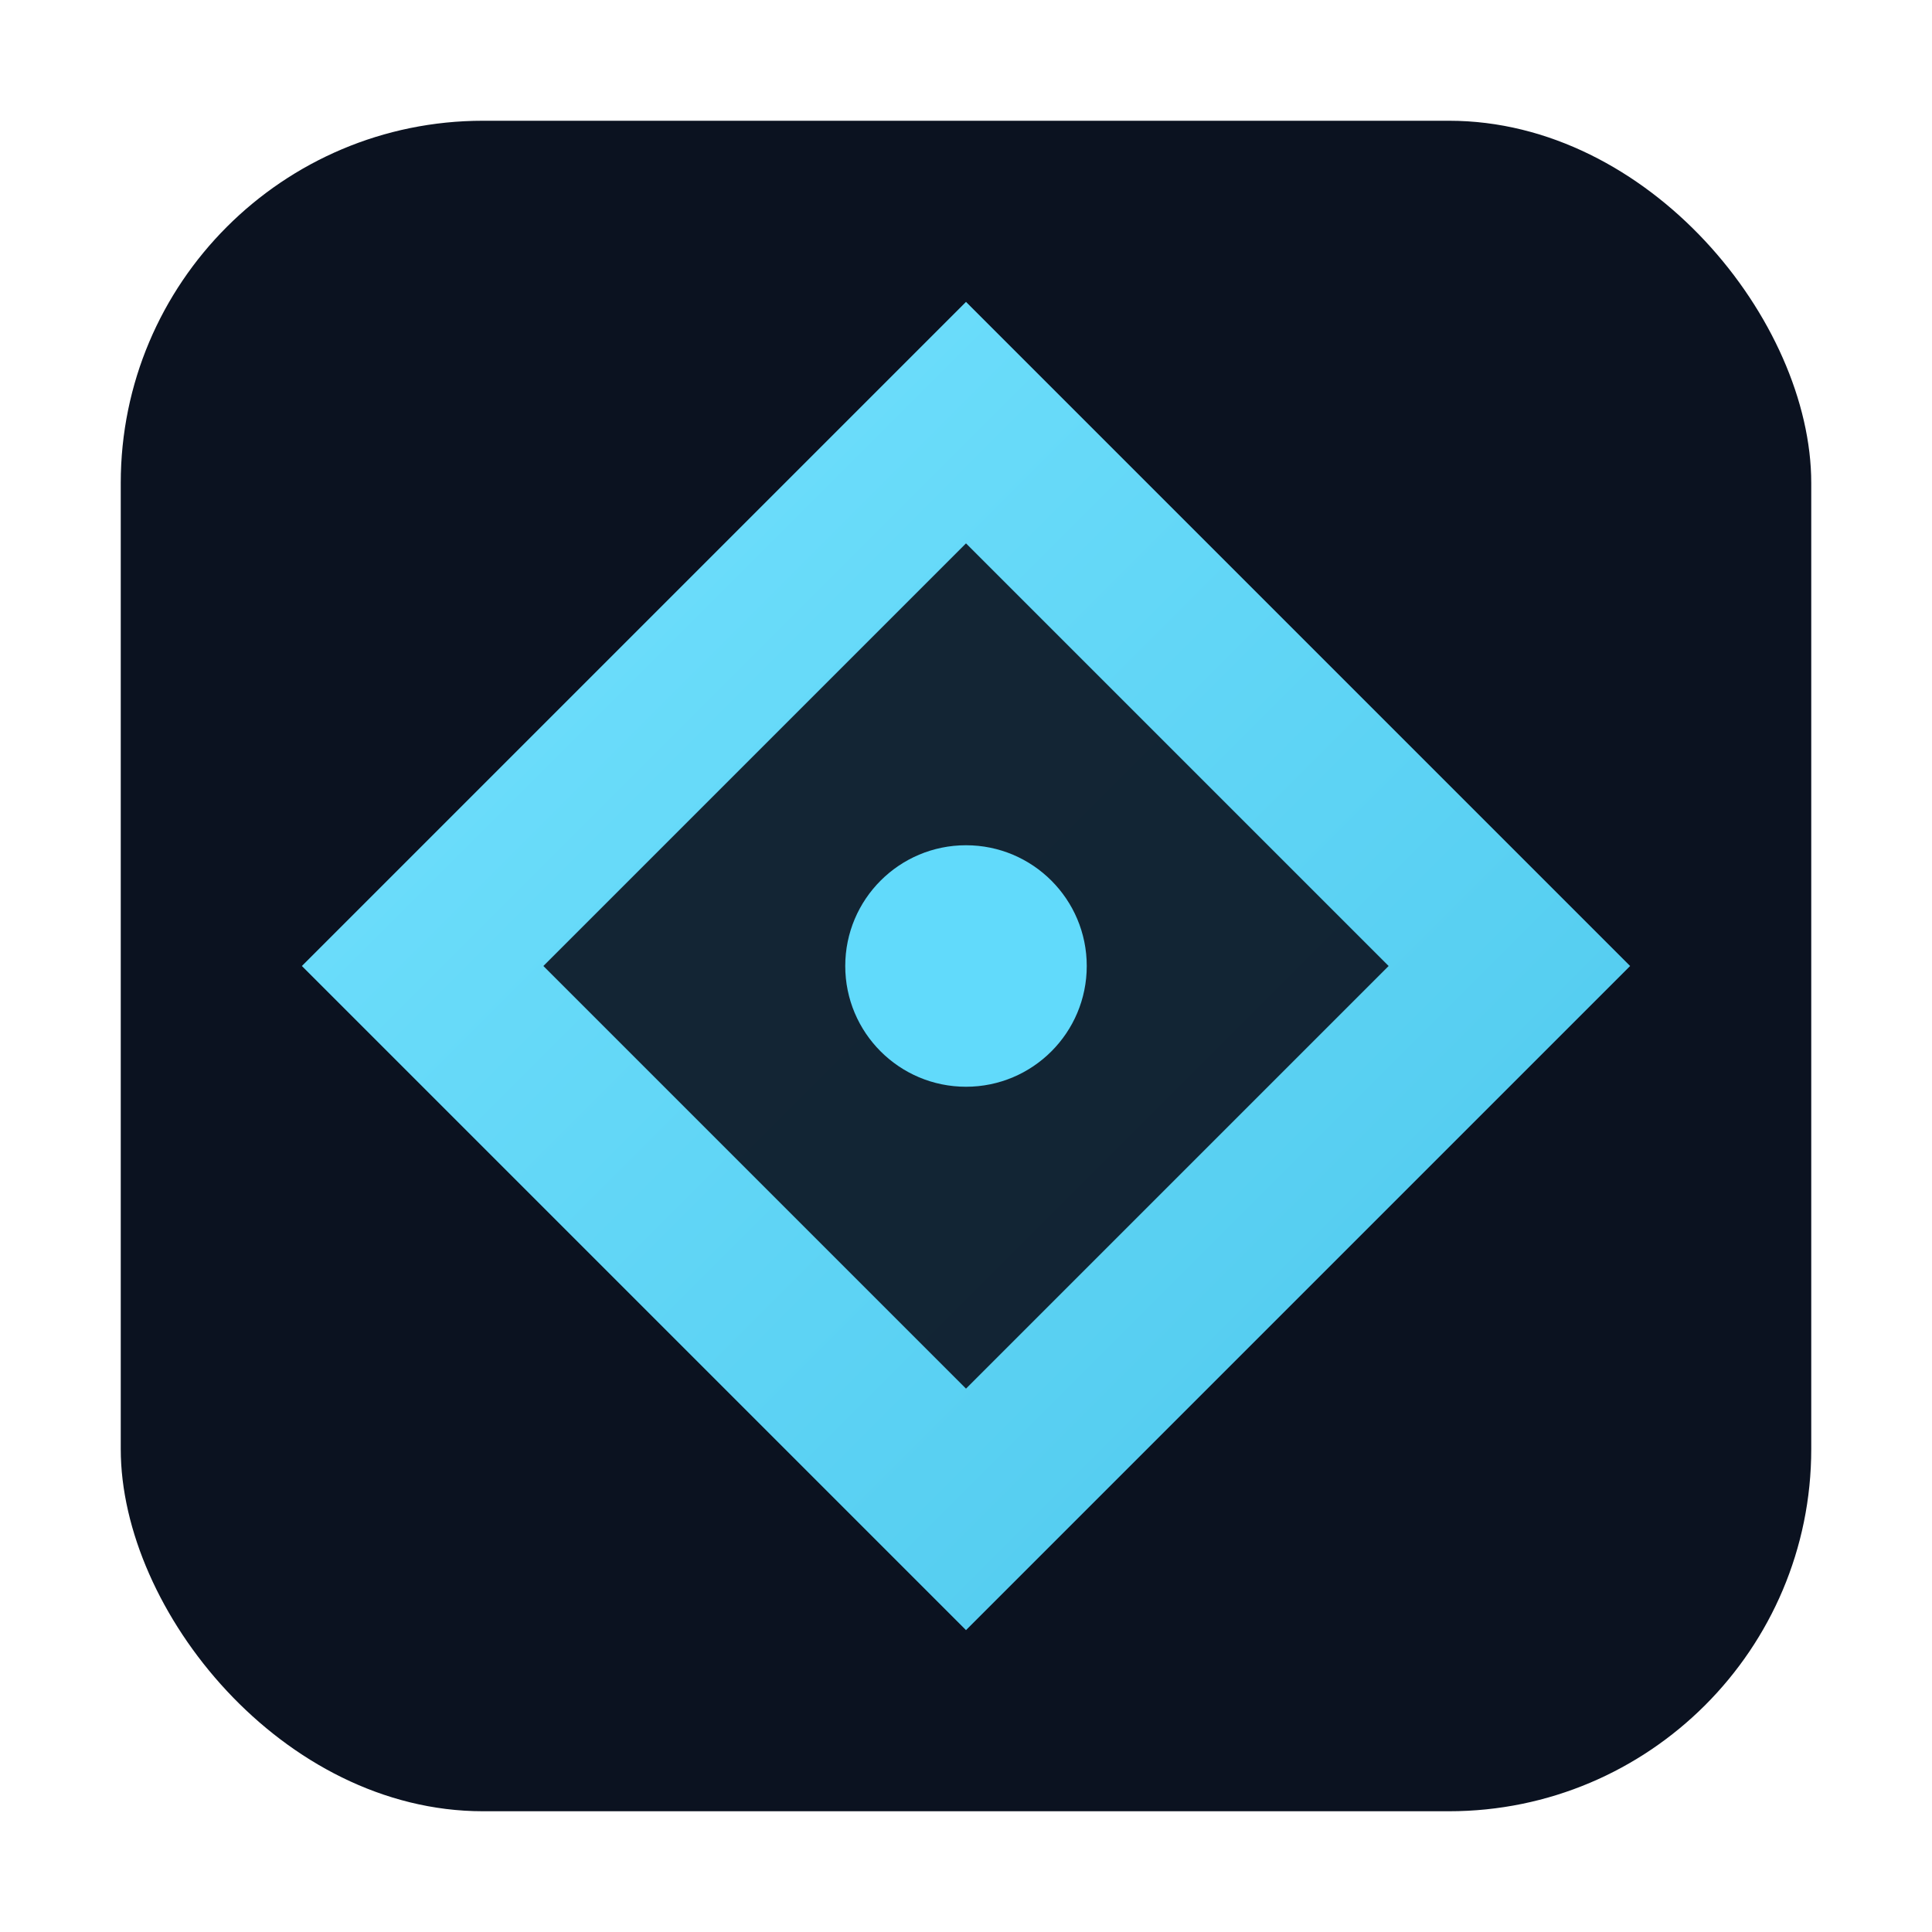
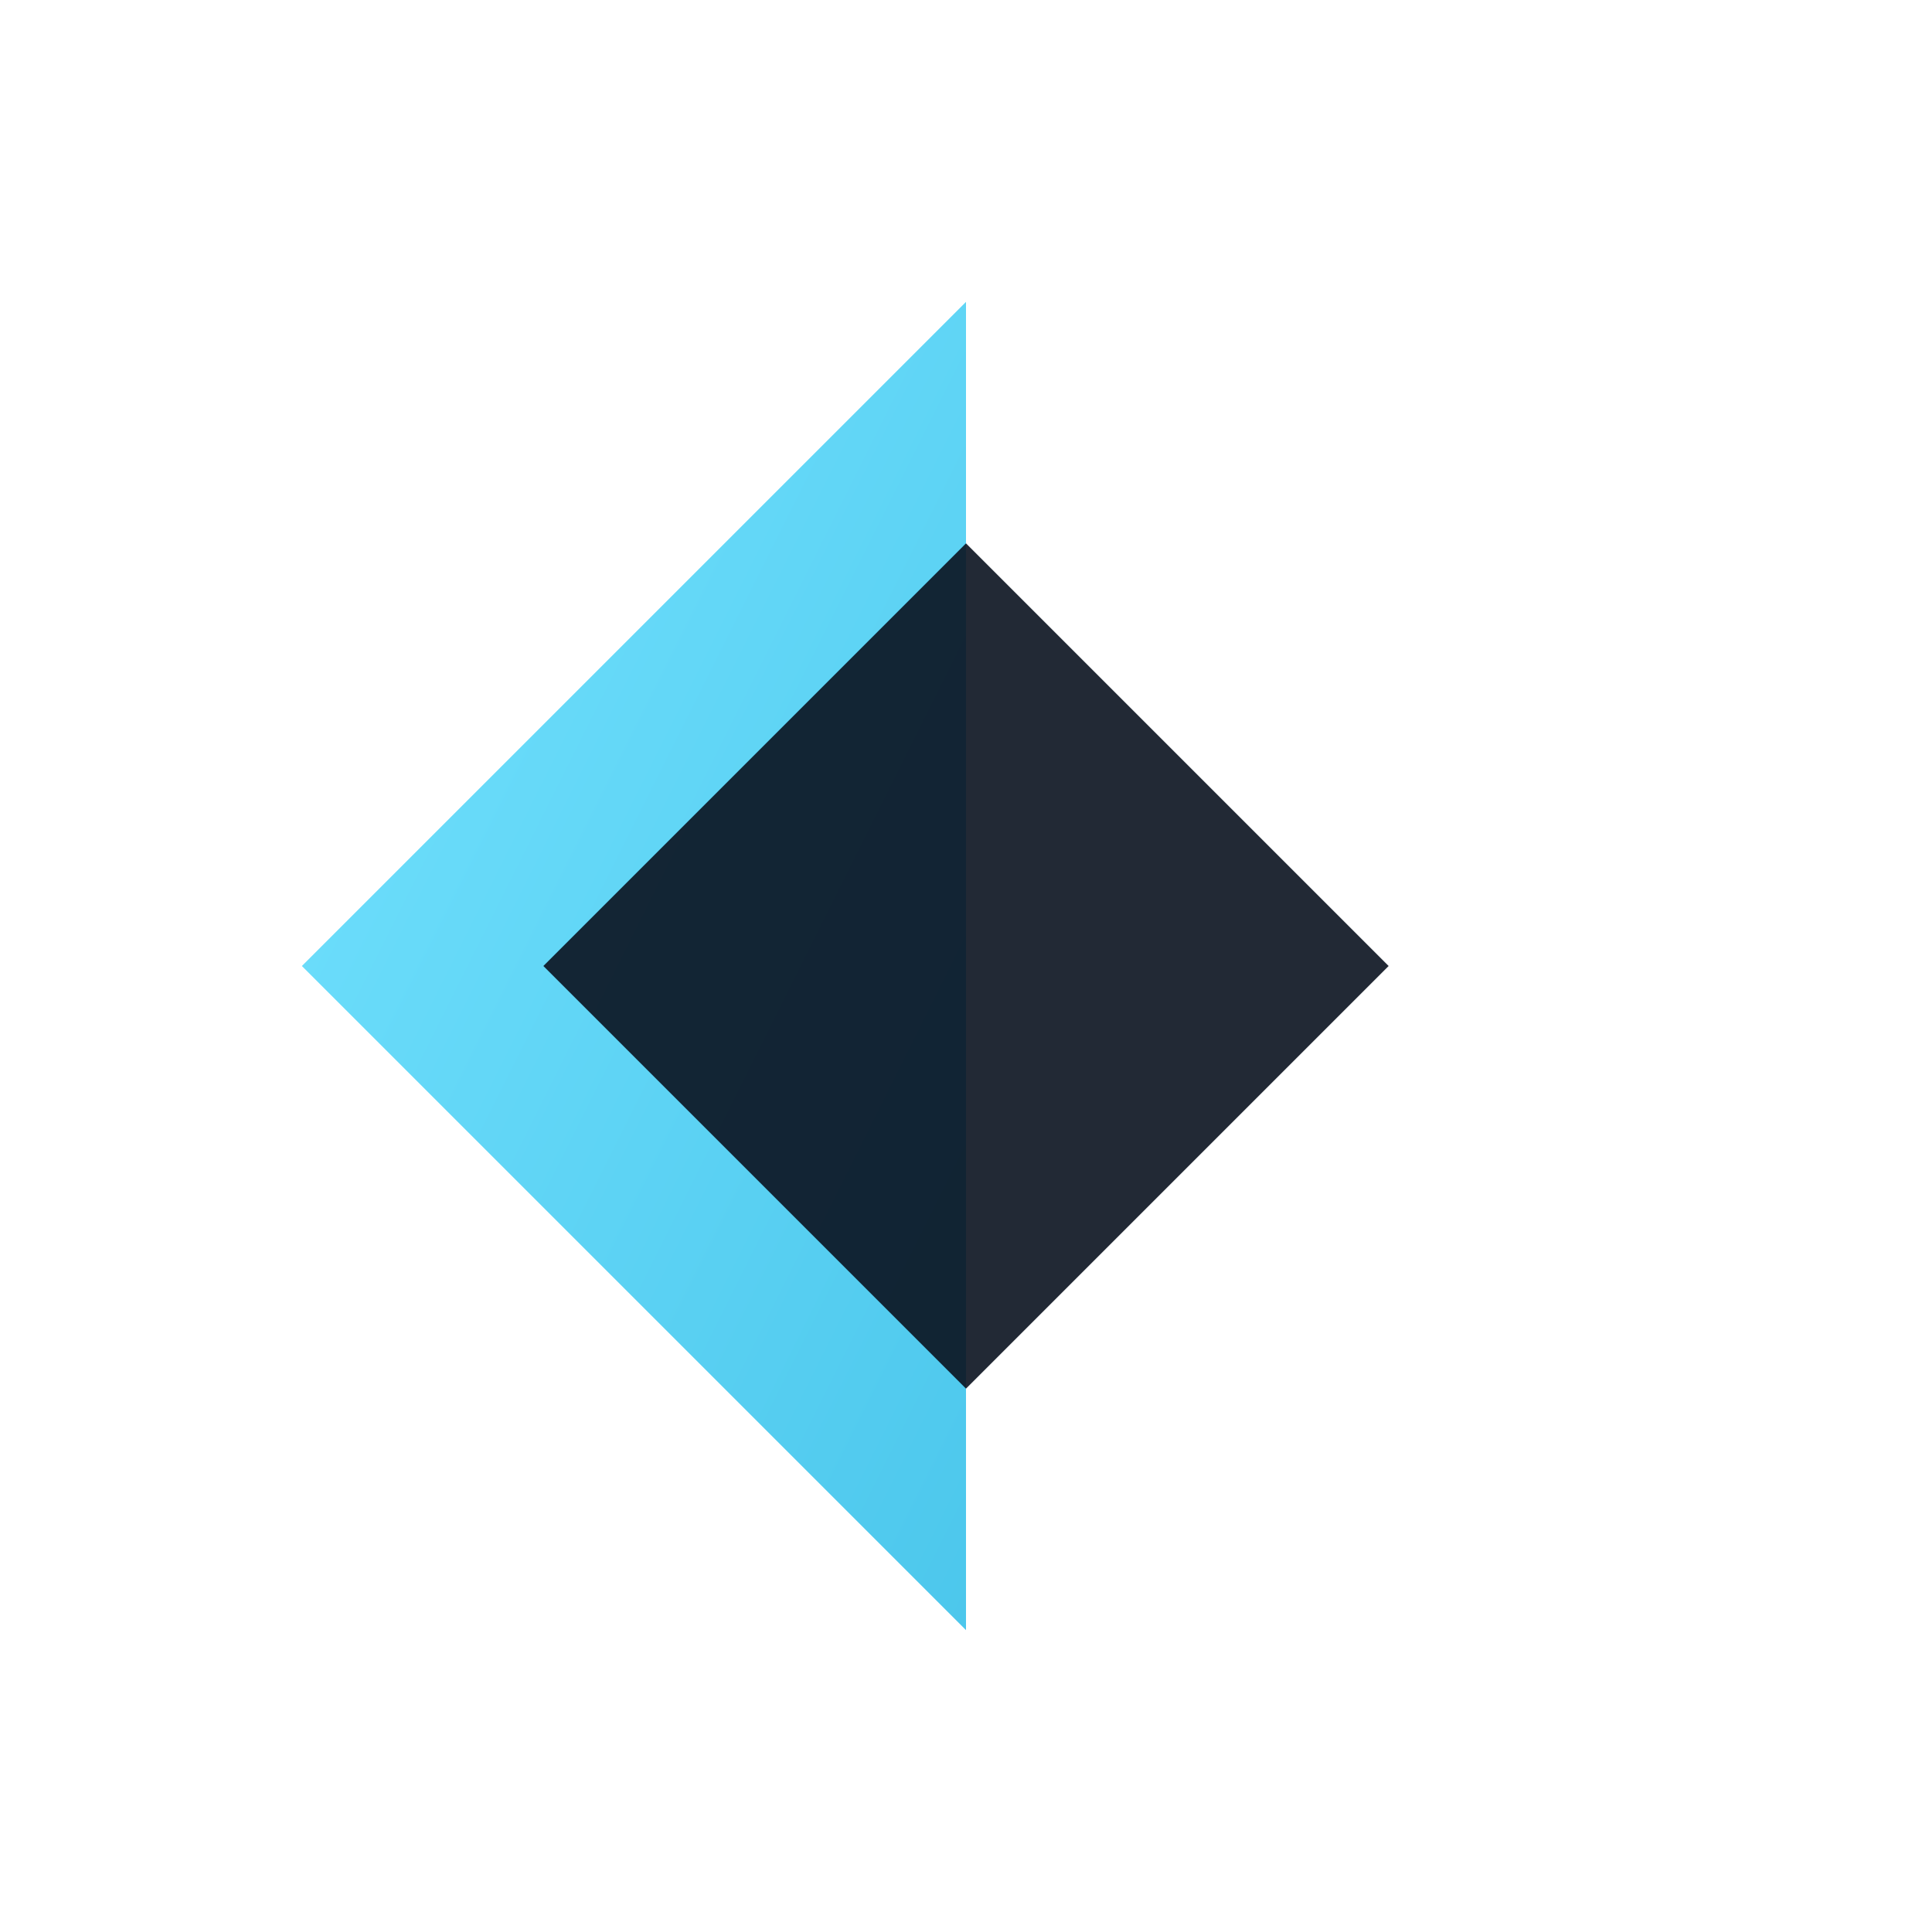
<svg xmlns="http://www.w3.org/2000/svg" viewBox="0 0 64 64">
  <title>Git Cheat Sheet</title>
  <defs>
    <linearGradient id="g" x1="0" y1="0" x2="1" y2="1">
      <stop offset="0" stop-color="#74e3ff" />
      <stop offset="1" stop-color="#4cc7ec" />
    </linearGradient>
  </defs>
-   <rect x="4" y="4" width="56" height="56" rx="12" fill="#0b1220" />
-   <path d="M32 10 L54 32 L32 54 L10 32 Z" fill="url(#g)" />
+   <path d="M32 10 L32 54 L10 32 Z" fill="url(#g)" />
  <path d="M32 18 L46 32 L32 46 L18 32 Z" fill="#0b1220" opacity="0.9" />
-   <circle cx="32" cy="32" r="4" fill="#61dafb" />
</svg>